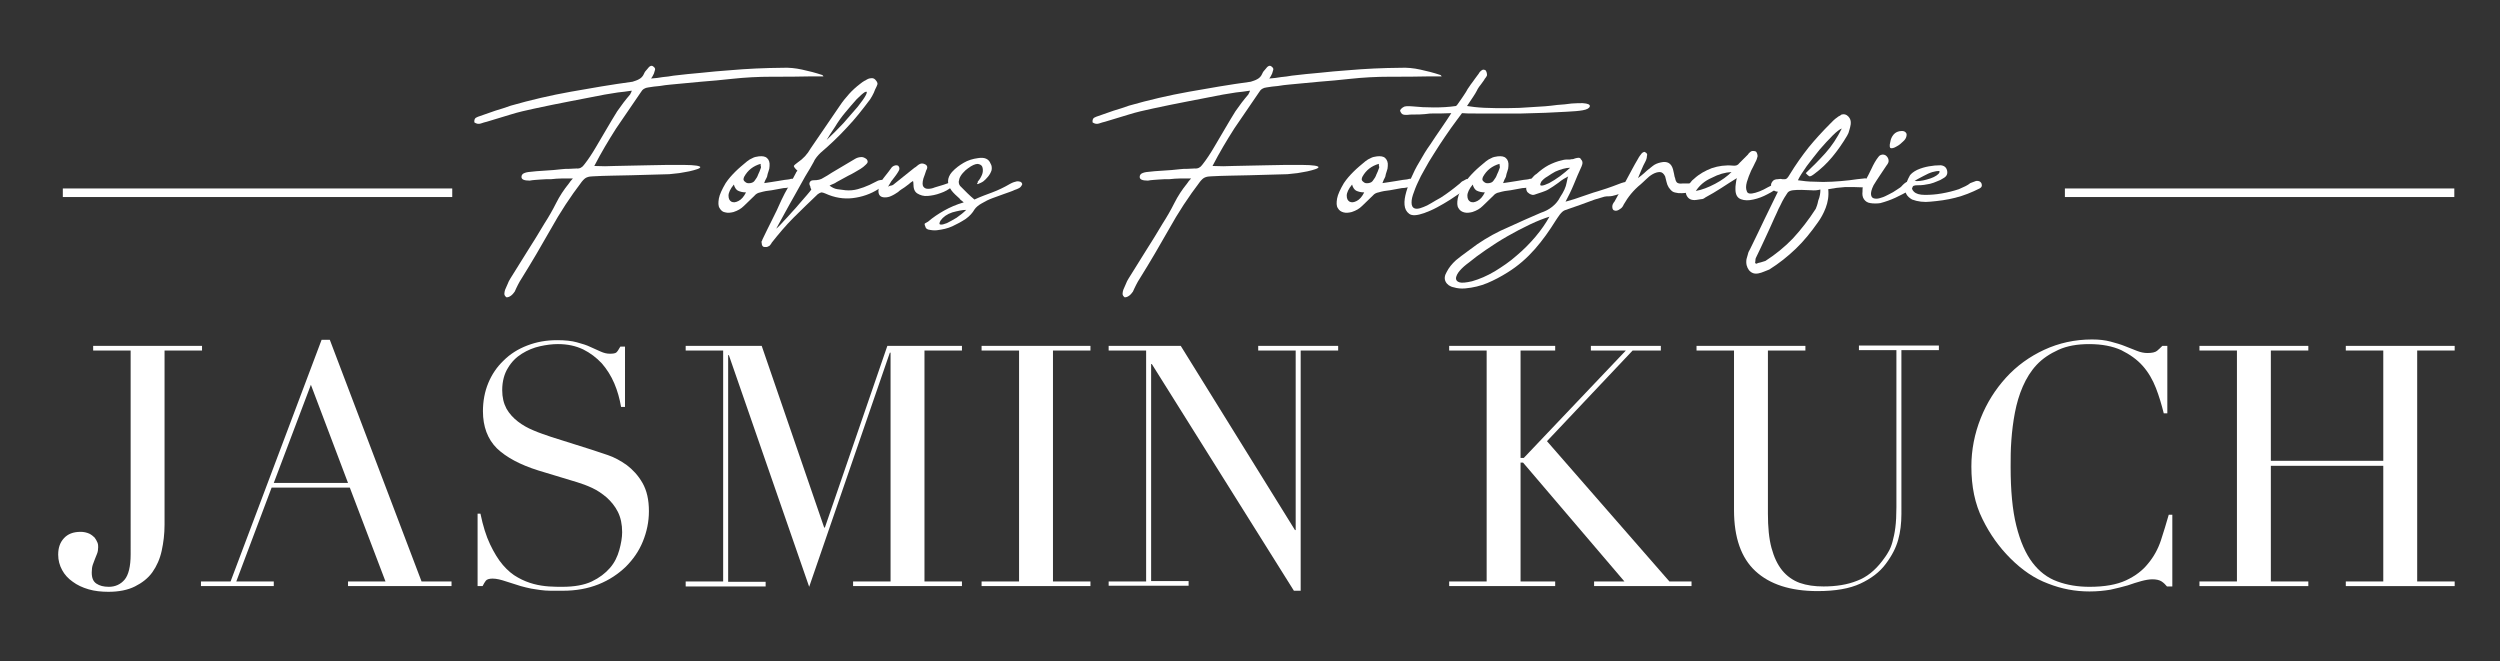
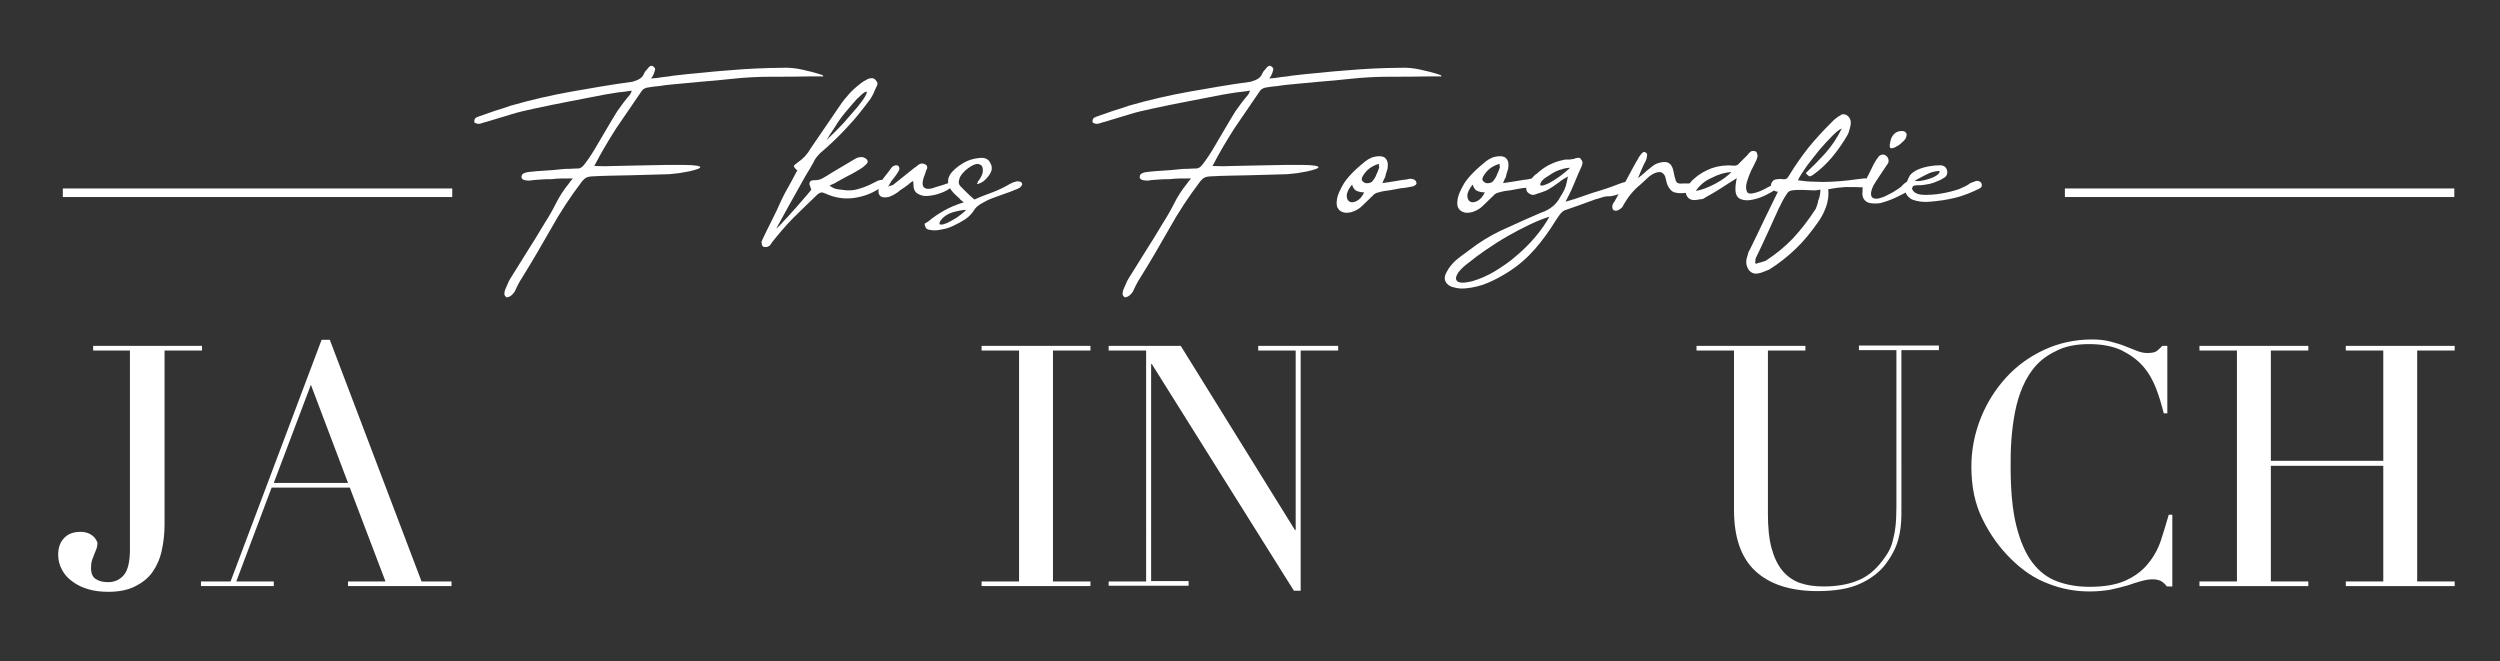
<svg xmlns="http://www.w3.org/2000/svg" version="1.1" id="Ebene_1" x="0px" y="0px" viewBox="0 0 700.4 185.2" style="enable-background:new 0 0 700.4 185.2;" xml:space="preserve">
  <rect x="0" y="0" width="700.4" height="185.2" fill="#333333" stroke="none" />
  <style type="text/css"> .st0{fill:#FFFFFF;} </style>
  <g>
-     <path class="st0" d="M46.1,147c0,2.6-0.3,5-0.8,7.3s-1.4,4.3-2.6,6c-1.2,1.7-2.9,3-4.9,4s-4.5,1.5-7.4,1.5c-2,0-3.9-0.2-5.6-0.7 s-3.2-1.2-4.4-2.1c-1.3-0.9-2.3-2-3-3.3s-1.1-2.7-1.1-4.3c0-1.9,0.5-3.4,1.6-4.6c1.1-1.2,2.6-1.8,4.7-1.8c0.9,0,1.7,0.2,2.4,0.5 c0.6,0.3,1.1,0.7,1.5,1.1c0.3,0.4,0.6,0.9,0.8,1.4c0.2,0.5,0.2,0.9,0.2,1.3c0,0.7-0.1,1.3-0.3,1.8c-0.2,0.5-0.4,1-0.6,1.5 s-0.4,1-0.6,1.6s-0.3,1.3-0.3,2.2c0,1.5,0.4,2.5,1.3,3.1s2,0.9,3.5,0.9c1.8,0,3.3-0.7,4.4-2s1.7-3.7,1.7-7.1V98.2H26.1v-1.3h30.5 v1.3H46.1V147z" />
+     <path class="st0" d="M46.1,147c0,2.6-0.3,5-0.8,7.3s-1.4,4.3-2.6,6c-1.2,1.7-2.9,3-4.9,4s-4.5,1.5-7.4,1.5c-2,0-3.9-0.2-5.6-0.7 s-3.2-1.2-4.4-2.1c-1.3-0.9-2.3-2-3-3.3s-1.1-2.7-1.1-4.3c0-1.9,0.5-3.4,1.6-4.6c1.1-1.2,2.6-1.8,4.7-1.8c0.9,0,1.7,0.2,2.4,0.5 c0.6,0.3,1.1,0.7,1.5,1.1c0.3,0.4,0.6,0.9,0.8,1.4c0,0.7-0.1,1.3-0.3,1.8c-0.2,0.5-0.4,1-0.6,1.5 s-0.4,1-0.6,1.6s-0.3,1.3-0.3,2.2c0,1.5,0.4,2.5,1.3,3.1s2,0.9,3.5,0.9c1.8,0,3.3-0.7,4.4-2s1.7-3.7,1.7-7.1V98.2H26.1v-1.3h30.5 v1.3H46.1V147z" />
    <path class="st0" d="M56.3,162.9h8.3l25.5-67.7h2.3l25.7,67.7h8.4v1.3h-29v-1.3H108l-10-26.3H76.1l-9.9,26.3h10.5v1.3H56.3V162.9z M87.1,107.8l-10.4,27.5h20.8L87.1,107.8z" />
-     <path class="st0" d="M133.6,143.9h1c0.7,3.4,1.6,6.3,2.7,8.6c1.1,2.3,2.3,4.3,3.6,5.8s2.7,2.7,4.2,3.5c1.4,0.8,2.9,1.4,4.4,1.8 c1.5,0.4,2.9,0.6,4.3,0.7c1.4,0.1,2.6,0.1,3.8,0.1c3.3,0,6.1-0.5,8.2-1.5c2.1-1,3.8-2.3,5.1-3.8s2.1-3.2,2.6-5s0.8-3.5,0.8-5 c0-2.2-0.4-4.1-1.2-5.7c-0.8-1.6-1.9-2.9-3.1-4c-1.3-1.1-2.6-2-4.1-2.7s-2.9-1.2-4.2-1.6l-10.9-3.3c-5.1-1.6-9-3.7-11.6-6.2 c-2.6-2.6-3.9-6.1-3.9-10.4c0-2.8,0.5-5.5,1.5-7.9s2.4-4.5,4.3-6.3c1.8-1.8,4-3.2,6.6-4.2s5.3-1.5,8.4-1.5c2.2,0,4.1,0.2,5.5,0.6 c1.5,0.4,2.8,0.8,3.8,1.3c1.1,0.5,2,0.9,2.9,1.3s1.7,0.6,2.6,0.6c0.8,0,1.4-0.1,1.7-0.3c0.3-0.2,0.7-0.8,1.2-1.7h1.3V114H174 c-0.4-2.3-1-4.5-1.9-6.6s-2.1-4-3.5-5.6c-1.5-1.6-3.2-2.9-5.2-3.9c-2.1-1-4.4-1.5-7.1-1.5c-1.5,0-3.2,0.2-5,0.6s-3.5,1.1-5.1,2.1 s-2.9,2.3-3.9,4c-1,1.6-1.6,3.7-1.6,6.2c0,2,0.4,3.7,1.2,5.2c0.8,1.4,1.9,2.6,3.2,3.6s2.7,1.8,4.4,2.5c1.6,0.7,3.2,1.2,4.9,1.8 l11.4,3.6c1.2,0.4,2.7,0.9,4.5,1.5s3.6,1.6,5.3,2.8c1.7,1.3,3.2,2.9,4.4,5s1.8,4.7,1.8,7.9c0,3-0.6,5.8-1.7,8.5 c-1.1,2.7-2.7,5-4.8,7.1c-2.1,2-4.6,3.7-7.6,4.9s-6.3,1.8-10,1.8c-1.3,0-2.5,0-3.5,0s-2-0.1-2.8-0.2c-0.9-0.1-1.8-0.3-2.6-0.4 c-0.9-0.2-1.9-0.4-2.9-0.7c-1.3-0.4-2.6-0.8-4.1-1.3s-2.7-0.8-3.8-0.8c-0.9,0-1.6,0.2-1.9,0.6c-0.3,0.4-0.6,0.9-0.9,1.5h-1.4v-20.3 H133.6z" />
-     <path class="st0" d="M192.1,162.9h10.5V98.2h-10.5v-1.3h21.3l17.5,50.9h0.2l17.5-50.9h20.9v1.3H259v64.7h10.5v1.3H239v-1.3h10.5 V98.8h-0.2l-22.6,65.6l-22.5-64.9H204V163h10.5v1.3h-22.4V162.9z" />
    <path class="st0" d="M275,162.9h10.5V98.2H275v-1.3h30.5v1.3H295v64.7h10.5v1.3H275V162.9z" />
    <path class="st0" d="M310.6,162.9h10.5V98.2h-10.5v-1.3h20.2l32,51.6h0.2V98.2h-10.5v-1.3h22.4v1.3h-10.5v67.3h-1.9L322.7,102h-0.2 v60.8H333v1.3h-22.4V162.9z" />
-     <path class="st0" d="M406,162.9h10.5V98.2H406v-1.3h29.7v1.3H426v30.1h0.9l28.6-30.1h-9.8v-1.3h19.6v1.3h-7.9l-24,25.4l34.3,39.3 h6.2v1.3h-27.3v-1.3h8.5l-28.4-33.3H426v33.3h9.7v1.3H406V162.9z" />
    <path class="st0" d="M475.3,96.9h30.5v1.3h-10.5v45.7c0,3.8,0.3,7,1,9.6s1.7,4.7,3,6.3s3,2.8,4.9,3.5c2,0.7,4.2,1,6.7,1 c3.5,0,6.7-0.5,9.4-1.6c2.7-1,5-2.9,7-5.5c0.6-0.8,1.2-1.6,1.7-2.5c0.5-0.8,0.9-1.8,1.2-2.9c0.3-1.1,0.6-2.4,0.8-4 c0.2-1.5,0.3-3.5,0.3-5.7v-44h-10.5v-1.3h22.4v1.3h-10.5V144c0,2.6-0.3,5.1-0.9,7.2c-0.6,2.2-1.7,4.4-3.5,6.8 c-1.7,2.3-4.1,4.1-7.1,5.5s-7,2.1-12,2.1c-7.6,0-13.4-1.9-17.4-5.6c-4-3.7-6-9.4-6-17.1V98.2h-10.5L475.3,96.9L475.3,96.9z" />
    <path class="st0" d="M608.5,164.3h-1.4c-0.4-0.5-0.9-1-1.5-1.4s-1.5-0.6-2.6-0.6c-0.9,0-2,0.2-3.1,0.5s-2.4,0.7-3.8,1.2 c-1.4,0.4-3,0.8-4.8,1.2c-1.8,0.3-3.7,0.5-5.9,0.5c-4,0-7.8-0.7-11.6-2.2c-3.8-1.4-7.3-3.8-10.6-7.1c-3.1-3.1-5.7-6.7-7.8-11 c-2.1-4.2-3.1-9.1-3.1-14.7c0-4.7,0.9-9.2,2.6-13.5c1.7-4.3,4.1-8.1,7.1-11.4s6.6-5.9,10.7-7.8c4.1-1.9,8.6-2.9,13.4-2.9 c2,0,3.7,0.2,5.2,0.6s2.9,0.8,4.1,1.3c1.2,0.5,2.3,0.9,3.3,1.3s2,0.6,2.9,0.6c1.3,0,2.2-0.2,2.7-0.6s1-0.9,1.5-1.4h1.4v18.9h-1 c-0.6-2.4-1.3-4.8-2.2-7.1c-0.9-2.3-2.1-4.4-3.7-6.2c-1.6-1.8-3.6-3.2-6-4.4c-2.4-1.1-5.4-1.7-9-1.7c-3.3,0-6.2,0.5-8.6,1.6 s-4.4,2.4-6.1,4.2c-1.6,1.7-2.9,3.8-3.9,6.1c-1,2.3-1.7,4.7-2.2,7.3c-0.5,2.6-0.8,5.1-1,7.8c-0.2,2.6-0.2,5.1-0.2,7.4 c0,6.6,0.5,12.1,1.6,16.5s2.6,7.8,4.5,10.3s4.2,4.3,7,5.3c2.7,1,5.7,1.5,9,1.5c4.2,0,7.6-0.6,10.2-1.8c2.6-1.2,4.7-2.8,6.2-4.7 c1.6-1.9,2.8-4.1,3.6-6.5s1.5-4.8,2.2-7.2h1v20.1H608.5z" />
    <path class="st0" d="M616.2,162.9h10.5V98.2h-10.5v-1.3h30.5v1.3h-10.5v30.9h31.5V98.2h-10.5v-1.3h30.5v1.3h-10.5v64.7h10.5v1.3 h-30.5v-1.3h10.5v-32.4h-31.5v32.4h10.5v1.3h-30.5V162.9z" />
  </g>
  <g>
    <path class="st0" d="M166.5,46.5c2.1,0.1,4,0.1,5.7,0c3.2-0.1,6.4-0.1,9.6-0.2c3.1-0.1,6.3-0.1,9.6-0.1c1.8,0,3,0.1,3.7,0.2 c0.7,0.1,1.1,0.3,1.1,0.4c0,0.2-0.3,0.4-0.9,0.6c-0.6,0.2-1.3,0.4-2.2,0.6c-0.9,0.2-1.8,0.3-2.8,0.5c-1,0.1-2,0.2-2.8,0.3 c-3.5,0.1-7.1,0.2-10.7,0.3c-3.6,0.1-7.2,0.1-10.7,0.3c-0.6,0-1.2,0.1-1.7,0.3s-0.9,0.6-1.4,1.2c-3.2,4.2-6.1,8.6-8.7,13.3 c-2.6,4.6-5.3,9.2-8.1,13.7c-0.4,0.6-0.8,1.3-1.1,1.9s-0.6,1.2-0.9,1.9c-0.3,0.4-0.6,0.8-1,1.1c-0.4,0.3-0.8,0.5-1.3,0.5 c-0.4-0.3-0.6-0.6-0.6-1s0.1-0.7,0.2-1.1c0.2-0.5,0.5-1.1,0.7-1.6c0.2-0.6,0.5-1.1,0.8-1.6c1.6-2.6,3.2-5.1,4.8-7.7 c1.6-2.5,3.2-5.1,4.8-7.8c1.1-1.7,2.2-3.6,3.2-5.6s2.2-3.8,3.5-5.4c0.2-0.3,0.4-0.5,0.5-0.7c0.2-0.2,0.4-0.5,0.7-0.8 c-1.1,0-2.2,0-3.1,0c-1,0-2,0.1-3,0.2c-1,0-2,0-3,0.1s-2,0.1-3,0.3c-1.5,0-2.3-0.3-2.3-1c0-0.4,0.1-0.6,0.4-0.9 c0.3-0.2,0.8-0.4,1.5-0.5c1.5-0.2,3.1-0.3,4.7-0.4c1.6-0.1,3.1-0.2,4.7-0.4c0.7-0.1,1.4-0.1,2.1-0.1c0.7,0,1.3-0.1,2-0.1 c0.9,0.1,1.6-0.3,2.1-1c1.2-1.5,2.3-3.2,3.3-4.9s2-3.4,3-5.1c1-1.7,2-3.4,3-5c1.1-1.6,2.3-3.2,3.6-4.7c0.1-0.1,0.1-0.2,0.2-0.4 c0.1-0.1,0.2-0.4,0.3-0.7c-1.4,0.2-2.7,0.4-3.9,0.5c-1.3,0.2-2.5,0.4-3.7,0.6c-3.3,0.6-6.5,1.3-9.8,1.9c-3.2,0.6-6.5,1.3-9.8,2 c-2.3,0.5-4.6,1-6.8,1.7c-2.2,0.7-4.4,1.3-6.6,2c-0.5,0.1-1.1,0.3-1.7,0.5c-0.6,0.2-1.2,0.1-1.8-0.3c-0.1-0.6,0.1-1.1,0.4-1.3 c0.4-0.2,0.8-0.4,1.2-0.5c1.4-0.5,2.8-1,4.3-1.5c1.4-0.4,2.9-0.9,4.3-1.4c5.6-1.6,11.2-2.9,16.8-3.9s11.4-2,17.3-2.8 c0.6-0.2,1.3-0.4,1.8-0.7c0.6-0.3,1.1-0.8,1.4-1.5c0.2-0.5,0.5-0.9,0.9-1.3c0.7-1,1.3-1.2,1.8-0.7c0.4,0.3,0.5,0.6,0.4,0.9 s-0.2,0.6-0.3,1c-0.1,0.2-0.2,0.4-0.3,0.6s-0.2,0.4-0.5,0.8c1.2-0.1,2.3-0.2,3.3-0.4c1-0.1,2-0.2,3-0.4c2.6-0.3,5.3-0.6,7.8-0.8 c2.6-0.3,5.2-0.5,7.8-0.7c2.5-0.2,4.9-0.4,7.4-0.5s5-0.2,7.4-0.2c1.9-0.1,3.8,0.1,5.6,0.5c1.9,0.4,3.8,0.9,5.6,1.5 c0.1,0,0.2,0.1,0.4,0.4h-3.2c-3.8,0.1-7.5,0.1-11.3,0.1s-7.5,0.2-11.2,0.6c-2.9,0.3-5.7,0.6-8.6,0.8c-2.8,0.3-5.7,0.5-8.5,0.8 c-1,0.1-2,0.2-3.1,0.4c-1.1,0.1-2.1,0.2-3.2,0.4c-0.9,0.1-1.6,0.5-2.1,1.4c-2.3,3.4-4.6,6.7-6.9,10.1 C170.5,39.3,168.4,42.8,166.5,46.5z" />
-     <path class="st0" d="M214.1,51.3c0.7-0.1,1.4-0.2,2-0.3s1.3-0.2,1.9-0.3c0.5-0.1,1.1-0.2,1.8-0.3s1.3-0.1,1.8-0.3 c0.3,0,0.5,0,0.7,0c0.1,0,0.4,0.1,0.7,0.2c0.2,0.1,0.3,0.3,0.5,0.5c0.1,0.2,0.2,0.4,0.1,0.7c0,0.1-0.1,0.3-0.4,0.4 c-0.2,0.2-0.4,0.3-0.5,0.3c-0.6,0.1-1.1,0.2-1.6,0.3s-1,0.2-1.6,0.2c-1.1,0.2-2.2,0.4-3.3,0.6c-1.1,0.1-2.2,0.3-3.2,0.6 c-0.6,0.1-1.2,0.4-1.6,0.9c-1.2,1.2-2.2,2.1-3,2.9c-0.8,0.8-1.7,1.3-2.9,1.7c-0.8,0.2-1.6,0.3-2.3,0.1c-0.7-0.1-1.2-0.5-1.6-1.2 c-0.4-0.6-0.4-1.5-0.2-2.7c0.2-1.1,0.9-2.6,1.9-4.3c0.8-1.2,1.7-2.2,2.7-3.2s2.1-1.9,3.3-2.9c0.5-0.4,1-0.7,1.5-0.9 c0.5-0.3,1.1-0.4,1.8-0.5c1-0.1,1.8,0,2.3,0.5c0.5,0.4,0.8,1.2,0.7,2.2c0,0.5-0.1,1-0.3,1.5s-0.3,1-0.4,1.5 c-0.1,0.3-0.3,0.6-0.4,0.8C214.4,50.5,214.2,50.9,214.1,51.3z M205.6,51.7c-1,1.2-1.5,2.3-1.5,3.1c0,0.9,0.3,1.4,0.8,1.7 c0.6,0.3,1.2,0.2,2-0.2s1.5-1.2,2.1-2.4c-0.9,0-1.7-0.2-2.3-0.5C206.2,53.1,205.8,52.5,205.6,51.7z M213.1,45.9 c-2.1,0.6-3.6,1.8-4.6,3.6c-0.1,0.2-0.2,0.5-0.2,0.7s0.1,0.5,0.4,0.7c0.4,0.4,0.8,0.5,1.5,0.4c0.6-0.1,1-0.3,1.3-0.8 c0.4-0.5,0.7-1,0.9-1.6c0.3-0.6,0.5-1.1,0.7-1.7c0.1-0.1,0.1-0.3,0.1-0.5C213.1,46.6,213.1,46.3,213.1,45.9z" />
    <path class="st0" d="M223.4,47.8c-0.7-0.6-1-1.1-1-1.3c0.1-0.2,0.4-0.5,1.1-1c1.5-1,2.7-2.3,3.6-3.9c1.4-2,2.7-4,4.1-6 c1.4-2,2.7-4,4.1-6c0.8-1.2,1.7-2.3,2.6-3.3c0.9-1,2-2,3.2-2.9c0.3-0.2,0.6-0.5,1-0.7s0.7-0.4,1.1-0.6c0.3-0.1,0.6-0.2,1-0.2 s0.7,0.1,1,0.4s0.5,0.6,0.6,0.9s0,0.6-0.2,1c-0.3,0.6-0.6,1.2-0.8,1.8c-0.3,0.6-0.6,1.2-1,1.8c-2.1,2.8-4.2,5.5-6.5,7.9 c-2.3,2.5-4.7,4.8-7.4,7.1c-0.4,0.4-0.8,0.8-1.1,1.2s-0.6,0.8-0.8,1.3c-0.6,1.1-1.4,2.5-2.4,4.1c-0.9,1.6-1.9,3.4-2.9,5.2 s-2,3.5-2.9,5.2s-1.7,3.1-2.3,4.2c-0.1,0.1,0.1,0,0.5-0.4s1-1,1.6-1.7c0.7-0.7,1.4-1.5,2.2-2.4s1.6-1.7,2.3-2.6 c0.7-0.8,1.4-1.6,2-2.3s1-1.2,1.2-1.5c-0.2-0.4-0.3-0.6-0.3-0.9c-0.3-0.5-0.3-0.9-0.1-1.2c0.2-0.4,0.6-0.5,1.1-0.5 c1.1,0,2-0.2,2.7-0.7c0.8-0.4,1.5-0.9,2.3-1.4c1.1-0.6,2.1-1.3,3.2-1.9c1.1-0.6,2.1-1.3,3.2-1.9c0.6-0.4,1.3-0.6,2-0.6 c0.4,0,0.9,0.2,1.4,0.6c0.4,0.5,0.4,1-0.2,1.5c-0.5,0.5-1,0.9-1.5,1.2c-1.2,0.7-2.3,1.4-3.4,1.9c-1.1,0.6-2.2,1.2-3.3,1.8 c-0.3,0.2-0.6,0.4-0.9,0.5c-0.3,0.1-0.7,0.3-1.1,0.5c0.7,0.5,1.4,0.9,2.2,1s1.5,0.2,2.3,0.3c1.2,0.1,2.3,0,3.4-0.3 c1.1-0.3,2.2-0.7,3.3-1.2c0.4-0.2,0.8-0.4,1.2-0.6c0.4-0.2,0.8-0.4,1.2-0.6c0.4-0.1,0.7-0.2,1-0.2s0.6-0.1,1-0.1 c-0.2,1.2-0.8,2.1-1.8,2.6c-2.3,1.5-4.8,2.3-7.3,2.6s-5.1-0.1-7.7-1.3c-0.5-0.2-0.8-0.3-1.1-0.3c-0.3,0.1-0.6,0.2-1,0.5 c-2.3,2.2-4.6,4.4-6.8,6.6c-2.2,2.2-4.2,4.6-6.1,7c-0.1,0.2-0.2,0.4-0.4,0.6c-0.1,0.2-0.4,0.4-0.7,0.5c-0.1,0.1-0.3,0.1-0.6,0.1 s-0.5,0-0.7-0.1c-0.1-0.1-0.2-0.2-0.3-0.4c-0.1-0.2-0.1-0.5-0.1-0.7c-0.1-0.1-0.1-0.3,0-0.4c0.1-0.2,0.2-0.4,0.2-0.5 c0.9-1.9,1.8-3.7,2.7-5.5s1.8-3.6,2.6-5.5c0.6-1.3,1.3-2.6,2-3.8c0.7-1.3,1.4-2.5,2-3.7c0.1-0.2,0.2-0.3,0.2-0.5 C223.2,48.2,223.3,48,223.4,47.8z M231.6,39.2c1.6-1.5,3.1-3,4.7-4.7c1.5-1.7,2.8-3.2,4-4.6c1.1-1.4,1.9-2.5,2.3-3.3 c0.4-0.8,0.3-1.1-0.3-0.8c-0.5,0.3-1.3,1-2.3,2c-1,1.1-2,2.3-3.1,3.6c-1.1,1.3-2.1,2.7-3,4.2C232.9,37.1,232.1,38.3,231.6,39.2z" />
    <path class="st0" d="M266.7,52.3c-0.9,0.8-2,1.4-3.2,1.8c-1.3,0.5-2.5,0.7-3.6,0.8s-2.1-0.2-2.9-0.7s-1.1-1.4-1.1-2.7 c0-0.1,0-0.2,0-0.3s-0.1-0.2-0.1-0.5c-0.5,0.3-0.9,0.6-1.2,0.9c-0.4,0.3-0.8,0.6-1.2,0.9c-0.6,0.4-1.3,0.8-1.8,1.3 c-0.6,0.4-1.2,0.8-1.9,1.1c-0.6,0.3-1.2,0.4-1.8,0.4c-1.2,0-1.8-0.6-1.8-1.8c0-0.5,0.1-1,0.3-1.5c0.4-1,0.9-1.9,1.6-2.7 c0.6-0.8,1.3-1.6,1.9-2.5c0.6-0.5,1.2-0.6,1.7-0.4c0.5,0.5,0.5,1.1,0,1.8c-0.3,0.5-0.6,0.9-0.9,1.3c-0.3,0.4-0.7,0.9-1,1.3 c-0.2,0.3-0.5,0.8-0.9,1.5c0.4-0.2,0.6-0.3,0.8-0.3s0.4-0.1,0.6-0.2c1-0.8,2-1.6,3-2.4c1-0.8,2-1.6,3-2.4c0.2-0.1,0.5-0.3,0.7-0.5 s0.5-0.4,0.7-0.5s0.4-0.2,0.7-0.2c0.3,0,0.6,0.1,0.8,0.2c0.7,0.3,0.9,0.9,0.4,1.7c-0.1,0.4-0.3,0.8-0.4,1.2s-0.3,0.7-0.4,1.1 c-0.3,1.1-0.3,1.9,0,2.3c0.3,0.4,0.7,0.6,1.3,0.6c0.6,0,1.2-0.1,1.9-0.4c0.7-0.2,1.4-0.4,2-0.6c0.3-0.1,0.7-0.2,1.2-0.4 s0.9-0.3,1.3-0.4c0.4-0.1,0.6,0,0.7,0.1C267.4,51.4,267.2,51.8,266.7,52.3z" />
    <path class="st0" d="M273.9,50.9c0.5-0.5,0.9-1.2,1.2-1.9c0.3-0.7,0.3-1.4,0.2-1.9c-0.1-0.6-0.4-0.9-1-1.1c-0.5-0.2-1.3,0-2.3,0.6 c-0.5,0.3-1,0.7-1.5,1.1c-0.5,0.5-1,1-1.3,1.5c-0.4,0.6-0.5,1.1-0.6,1.7c0,0.6,0.2,1.1,0.7,1.5c0.6,0.6,1.2,1.2,1.8,1.8 c0.6,0.6,1.3,1.2,1.9,1.7c1.7-0.8,3.4-1.4,5-2s3.3-1.4,5-2.4c0.7-0.4,1.4-0.6,1.9-0.7c0.3,0,0.6,0,0.9,0.1s0.5,0.3,0.6,0.7 c-0.2,0.5-0.5,0.9-0.9,1.1c-0.4,0.2-0.8,0.4-1.2,0.5c-0.8,0.4-1.8,0.7-2.9,1.1c-1.1,0.4-2.2,0.8-3.3,1.2c-1.1,0.4-2.1,0.9-3.1,1.5 c-0.9,0.5-1.6,1.1-2,1.7c-0.5,0.9-1.3,1.8-2.4,2.6c-1.2,0.8-2.5,1.5-3.8,2.1s-2.7,0.9-4.3,1.1c-0.8,0.1-1.6,0-2.5-0.2 c-0.2-0.1-0.4-0.2-0.6-0.4c-0.1-0.2-0.2-0.5-0.3-0.8c-0.1-0.3-0.1-0.5,0.2-0.6c0.2-0.1,0.5-0.3,0.7-0.4c1.4-1.2,2.9-2.2,4.5-3.1 c1.6-0.9,3.4-1.7,5.5-2.3c-0.2-0.2-0.4-0.3-0.6-0.5c-0.2-0.1-0.4-0.3-0.6-0.6c-0.4-0.4-0.8-0.7-1.2-1.1c-0.4-0.4-0.7-0.7-1-1.1 c-0.6-0.8-1-1.7-1-2.6c0-0.9,0.4-1.8,1.1-2.6c1-1.1,2.1-1.9,3.3-2.6c1.2-0.7,2.5-1.1,4-1.3c1.8-0.3,3,0.2,3.5,1.5 c0.4,0.6,0.4,1.3,0.3,1.9c-0.2,0.6-0.5,1.2-1,1.8s-0.9,1-1.3,1.3s-0.9,0.5-1.6,0.8c-0.1-0.1-0.1-0.2-0.2-0.3 C274.1,51.1,274,51,273.9,50.9z M263.5,61.8c-0.4,0.7-0.4,1.1,0,1.1c0.4,0.1,1-0.1,1.8-0.4c0.8-0.4,1.7-0.9,2.7-1.5 c1-0.7,1.9-1.4,2.7-2.2c-1.1,0-2.4,0.3-3.9,0.7C265.3,60,264.2,60.8,263.5,61.8z" />
    <path class="st0" d="M339.7,46.5c2.1,0.1,4,0.1,5.7,0c3.2-0.1,6.4-0.1,9.6-0.2c3.1-0.1,6.3-0.1,9.6-0.1c1.8,0,3,0.1,3.7,0.2 c0.7,0.1,1.1,0.3,1.1,0.4c0,0.2-0.3,0.4-0.9,0.6c-0.6,0.2-1.3,0.4-2.2,0.6c-0.9,0.2-1.8,0.3-2.8,0.5c-1,0.1-2,0.2-2.8,0.3 c-3.5,0.1-7.1,0.2-10.7,0.3s-7.2,0.1-10.7,0.3c-0.6,0-1.2,0.1-1.7,0.3s-0.9,0.6-1.4,1.2c-3.2,4.2-6.1,8.6-8.7,13.3 c-2.6,4.6-5.3,9.2-8.1,13.7c-0.4,0.6-0.8,1.3-1.1,1.9c-0.3,0.6-0.6,1.2-0.9,1.9c-0.3,0.4-0.6,0.8-1,1.1c-0.4,0.3-0.8,0.5-1.3,0.5 c-0.4-0.3-0.6-0.6-0.6-1s0.1-0.7,0.2-1.1c0.2-0.5,0.5-1.1,0.7-1.6c0.2-0.6,0.5-1.1,0.8-1.6c1.6-2.6,3.2-5.1,4.8-7.7 c1.6-2.5,3.2-5.1,4.8-7.8c1.1-1.7,2.2-3.6,3.2-5.6s2.2-3.8,3.5-5.4c0.2-0.3,0.4-0.5,0.5-0.7c0.2-0.2,0.4-0.5,0.7-0.8 c-1.1,0-2.2,0-3.1,0s-2,0.1-3,0.2c-1,0-2,0-3,0.1s-2,0.1-3,0.3c-1.5,0-2.3-0.3-2.3-1c0-0.4,0.1-0.6,0.4-0.9 c0.3-0.2,0.8-0.4,1.5-0.5c1.5-0.2,3.1-0.3,4.7-0.4c1.6-0.1,3.1-0.2,4.7-0.4c0.7-0.1,1.4-0.1,2.1-0.1s1.3-0.1,2-0.1 c0.9,0.1,1.6-0.3,2.1-1c1.2-1.5,2.3-3.2,3.3-4.9s2-3.4,3-5.1c1-1.7,2-3.4,3-5c1.1-1.6,2.3-3.2,3.6-4.7c0.1-0.1,0.1-0.2,0.2-0.4 c0.1-0.1,0.2-0.4,0.3-0.7c-1.4,0.2-2.7,0.4-3.9,0.5c-1.3,0.2-2.5,0.4-3.7,0.6c-3.3,0.6-6.5,1.3-9.8,1.9c-3.2,0.6-6.5,1.3-9.8,2 c-2.3,0.5-4.6,1-6.8,1.7c-2.2,0.7-4.4,1.3-6.6,2c-0.5,0.1-1.1,0.3-1.7,0.5s-1.2,0.1-1.8-0.3c-0.1-0.6,0.1-1.1,0.4-1.3 c0.4-0.2,0.8-0.4,1.2-0.5c1.4-0.5,2.8-1,4.3-1.5c1.4-0.4,2.9-0.9,4.3-1.4c5.6-1.6,11.2-2.9,16.8-3.9c5.6-1,11.4-2,17.3-2.8 c0.6-0.2,1.3-0.4,1.8-0.7c0.6-0.3,1.1-0.8,1.4-1.5c0.2-0.5,0.5-0.9,0.9-1.3c0.7-1,1.3-1.2,1.8-0.7c0.4,0.3,0.5,0.6,0.4,0.9 s-0.2,0.6-0.3,1c-0.1,0.2-0.2,0.4-0.3,0.6c-0.1,0.2-0.2,0.4-0.5,0.8c1.2-0.1,2.3-0.2,3.3-0.4c1-0.1,2-0.2,3-0.4 c2.6-0.3,5.3-0.6,7.8-0.8c2.6-0.3,5.2-0.5,7.8-0.7c2.5-0.2,4.9-0.4,7.4-0.5s5-0.2,7.4-0.2c1.9-0.1,3.8,0.1,5.6,0.5 c1.9,0.4,3.8,0.9,5.6,1.5c0.1,0,0.2,0.1,0.4,0.4h-3.2c-3.8,0.1-7.5,0.1-11.3,0.1s-7.5,0.2-11.2,0.6c-2.9,0.3-5.7,0.6-8.6,0.8 c-2.8,0.3-5.7,0.5-8.5,0.8c-1,0.1-2,0.2-3.1,0.4c-1.1,0.1-2.1,0.2-3.2,0.4c-0.9,0.1-1.6,0.5-2.1,1.4c-2.3,3.4-4.6,6.7-6.9,10.1 C343.7,39.3,341.6,42.8,339.7,46.5z" />
    <path class="st0" d="M387.3,51.3c0.7-0.1,1.4-0.2,2-0.3s1.3-0.2,1.9-0.3c0.5-0.1,1.1-0.2,1.8-0.3c0.7-0.1,1.3-0.1,1.8-0.3 c0.3,0,0.5,0,0.7,0c0.1,0,0.4,0.1,0.7,0.2c0.2,0.1,0.3,0.3,0.5,0.5c0.1,0.2,0.2,0.4,0.1,0.7c0,0.1-0.1,0.3-0.4,0.4 c-0.2,0.2-0.4,0.3-0.5,0.3c-0.6,0.1-1.1,0.2-1.6,0.3s-1,0.2-1.6,0.2c-1.1,0.2-2.2,0.4-3.3,0.6c-1.1,0.1-2.2,0.3-3.2,0.6 c-0.6,0.1-1.2,0.4-1.6,0.9c-1.2,1.2-2.2,2.1-3,2.9c-0.8,0.8-1.7,1.3-2.9,1.7c-0.8,0.2-1.6,0.3-2.3,0.1s-1.2-0.5-1.6-1.2 c-0.4-0.6-0.4-1.5-0.2-2.7c0.2-1.1,0.9-2.6,1.9-4.3c0.8-1.2,1.7-2.2,2.7-3.2s2.1-1.9,3.3-2.9c0.5-0.4,1-0.7,1.5-0.9 c0.5-0.3,1.1-0.4,1.8-0.5c1-0.1,1.8,0,2.3,0.5s0.8,1.2,0.7,2.2c0,0.5-0.1,1-0.3,1.5c-0.2,0.5-0.3,1-0.4,1.5 c-0.1,0.3-0.3,0.6-0.4,0.8C387.6,50.5,387.5,50.9,387.3,51.3z M378.8,51.7c-1,1.2-1.5,2.3-1.5,3.1c0,0.9,0.3,1.4,0.8,1.7 c0.6,0.3,1.2,0.2,2-0.2s1.5-1.2,2.1-2.4c-0.9,0-1.7-0.2-2.3-0.5C379.4,53.1,379,52.5,378.8,51.7z M386.3,45.9 c-2.1,0.6-3.6,1.8-4.6,3.6c-0.1,0.2-0.2,0.5-0.2,0.7s0.1,0.5,0.4,0.7c0.4,0.4,0.8,0.5,1.5,0.4c0.6-0.1,1-0.3,1.3-0.8 c0.4-0.5,0.7-1,0.9-1.6c0.3-0.6,0.5-1.1,0.7-1.7c0.1-0.1,0.1-0.3,0.1-0.5C386.3,46.6,386.3,46.3,386.3,45.9z" />
-     <path class="st0" d="M395.1,32.1c-1.4,0.2-2.2,0.1-2.5-0.4c-0.3-0.4-0.4-0.7-0.3-0.9c0.2-0.3,0.5-0.6,0.9-0.8 c0.4-0.3,1.3-0.3,2.5-0.2c1.9,0.2,3.9,0.3,6,0.3s4.2-0.1,6.2-0.4c0.2-0.1,0.3-0.3,0.4-0.4c0.8-1.1,1.4-2,1.8-2.6s0.8-1.2,1.1-1.8 c0.4-0.5,0.7-1.1,1.2-1.7c0.4-0.6,1.1-1.5,1.9-2.6c0.2-0.4,0.5-0.7,0.8-0.9c0.4-0.3,0.7-0.2,1.1,0c0.1,0.1,0.2,0.3,0.3,0.6 c0.1,0.3,0.1,0.6,0.1,0.8c-0.1,0.2-0.2,0.5-0.4,0.7c-0.2,0.2-0.3,0.4-0.4,0.6c-0.6,0.9-1.1,1.5-1.4,1.9s-0.5,0.8-0.7,1.2 c-0.2,0.4-0.5,0.9-0.9,1.5s-1,1.5-1.8,2.7c1.2,0.2,2.8,0.4,4.8,0.5s4.1,0.1,6.4,0.1s4.7-0.1,7.1-0.3c2.4-0.1,4.8-0.3,7-0.6 c1.4-0.1,2.7-0.2,4-0.4c1.2-0.1,2.3-0.1,3.1-0.1c1.5,0.1,2.1,0.4,2,0.9s-0.8,0.9-2,1.1c-1.1,0.2-2.5,0.3-4.4,0.4s-3.9,0.2-6,0.3 c-2.2,0.1-4.4,0.1-6.8,0.2c-2.4,0-4.6,0-6.8,0c-2.1,0-4.1,0-5.8,0c-1.7,0-3.1,0-4-0.1c-1,1.3-2,2.7-3.1,4.2s-2.1,3.1-3.2,4.7 c-1,1.6-2,3.1-2.9,4.6s-1.6,2.9-2.3,4.1c-0.5,1.1-1.1,2.2-1.6,3.5s-0.9,2.4-1,3.3c-0.1,1,0,1.7,0.5,2.1c0.5,0.4,1.4,0.4,2.8-0.2 c0.6-0.2,1.4-0.6,2.2-1.1c0.8-0.5,1.7-1,2.6-1.5c0.9-0.6,1.7-1.1,2.6-1.8c0.8-0.6,1.6-1.2,2.3-1.8c0.3-0.2,0.5-0.4,0.7-0.6 c0.2-0.2,0.4-0.4,0.7-0.5c0.4-0.2,0.7-0.4,0.9-0.5c0.3-0.1,0.5,0,0.8,0.4c0.2,0.4,0.3,0.7,0.1,1c-0.1,0.3-0.4,0.6-0.7,0.9 c-0.4,0.4-1,0.9-1.8,1.5c-0.9,0.6-1.9,1.3-3,2s-2.3,1.4-3.6,2.1c-1.3,0.7-2.5,1.2-3.6,1.6c-2,0.7-3.4,0.8-4.2,0.2 c-0.8-0.6-1.2-1.4-1.3-2.5c-0.1-1.1,0.1-2.3,0.5-3.7s0.8-2.5,1.2-3.5c0.7-1.6,1.5-3.3,2.5-4.9c0.9-1.6,1.9-3.3,3-4.8 c1-1.6,2.1-3.1,3.1-4.6s2-2.9,2.8-4.2c-1.9,0.1-3.9,0.1-5.9,0.1C398.6,32.1,396.8,32.1,395.1,32.1z" />
    <path class="st0" d="M421.1,51.3c0.7-0.1,1.4-0.2,2-0.3s1.3-0.2,1.9-0.3c0.5-0.1,1.1-0.2,1.8-0.3c0.7-0.1,1.3-0.1,1.8-0.3 c0.3,0,0.5,0,0.7,0c0.1,0,0.4,0.1,0.7,0.2c0.2,0.1,0.3,0.3,0.5,0.5c0.1,0.2,0.2,0.4,0.1,0.7c0,0.1-0.1,0.3-0.4,0.4 c-0.2,0.2-0.4,0.3-0.5,0.3c-0.6,0.1-1.1,0.2-1.6,0.3s-1,0.2-1.6,0.2c-1.1,0.2-2.2,0.4-3.3,0.6c-1.1,0.1-2.2,0.3-3.2,0.6 c-0.6,0.1-1.2,0.4-1.6,0.9c-1.2,1.2-2.2,2.1-3,2.9c-0.8,0.8-1.7,1.3-2.9,1.7c-0.8,0.2-1.6,0.3-2.3,0.1s-1.2-0.5-1.6-1.2 c-0.4-0.6-0.4-1.5-0.2-2.7c0.2-1.1,0.9-2.6,1.9-4.3c0.8-1.2,1.7-2.2,2.7-3.2s2.1-1.9,3.3-2.9c0.5-0.4,1-0.7,1.5-0.9 c0.5-0.3,1.1-0.4,1.8-0.5c1-0.1,1.8,0,2.3,0.5c0.5,0.4,0.8,1.2,0.7,2.2c0,0.5-0.1,1-0.3,1.5c-0.2,0.5-0.3,1-0.4,1.5 c-0.1,0.3-0.3,0.6-0.4,0.8S421.3,50.9,421.1,51.3z M412.6,51.7c-1,1.2-1.5,2.3-1.5,3.1c0,0.9,0.3,1.4,0.8,1.7 c0.6,0.3,1.2,0.2,2-0.2s1.5-1.2,2.1-2.4c-0.9,0-1.7-0.2-2.3-0.5C413.2,53.1,412.8,52.5,412.6,51.7z M420.1,45.9 c-2.1,0.6-3.6,1.8-4.6,3.6c-0.1,0.2-0.2,0.5-0.2,0.7s0.1,0.5,0.4,0.7c0.4,0.4,0.8,0.5,1.5,0.4c0.6-0.1,1-0.3,1.3-0.8 c0.4-0.5,0.7-1,0.9-1.6c0.3-0.6,0.5-1.1,0.7-1.7c0.1-0.1,0.1-0.3,0.1-0.5C420.2,46.6,420.1,46.3,420.1,45.9z" />
    <path class="st0" d="M441,55.8c1.8-0.6,3.2-1.1,4.1-1.4c0.9-0.3,1.7-0.6,2.5-0.8c0.7-0.2,1.6-0.5,2.5-0.8s2.3-0.8,4.1-1.5 c0.6-0.2,1-0.3,1.2-0.3c0.2,0.1,0.5,0.1,0.8,0.2s0.5,0.3,0.7,0.5c0.2,0.3,0.3,0.6,0.1,0.9c-0.1,0.3-0.3,0.5-0.6,0.6 c-0.3,0.2-0.6,0.4-1,0.5c-0.4,0.2-0.7,0.3-1,0.4c-1.4,0.5-2.3,0.7-2.7,0.8c-0.5,0.1-0.8,0.1-1.1,0.1c-0.3,0-0.6,0-1.1,0.1 c-0.4,0.1-1.3,0.4-2.7,0.8c-1.4,0.5-2.7,1-4.1,1.5s-2.8,1-4.3,1.5c-0.5,0.2-0.9,0.6-1.4,1.2c-0.4,0.6-0.8,1.1-1.1,1.6 c-1.8,2.9-3.7,5.6-5.9,8.1c-2.2,2.5-4.7,4.7-7.6,6.5c-1.9,1.2-3.8,2.2-5.7,3c-1.9,0.8-4,1.3-6.2,1.5c-1.2,0.1-2.2,0-3.2-0.3 c-1.1-0.2-1.9-0.8-2.3-1.6c-0.4-0.8-0.3-1.7,0.3-2.7c0.6-1.2,1.5-2.3,2.6-3.3c1-0.8,2-1.6,3-2.3c1-0.7,2-1.5,3-2.2 c2.8-1.9,5.7-3.5,8.8-4.8c3-1.4,6-2.7,9-4c1.2-0.4,2.2-0.9,3.2-1.7s1.7-1.7,2.2-2.7c1-1.5,1.6-2.8,1.8-4c0.2-1.2,0.4-1.8,0.5-1.8 c-0.8,0.4-1.7,0.9-2.8,1.8c-1.1,0.8-2,1.4-2.7,1.8c-0.6,0.4-1.3,0.6-1.8,0.8c-0.6,0.2-1.2,0.4-1.8,0.6c-0.5,0.2-0.9,0.3-1.3,0.1 c-0.4-0.1-0.8-0.4-1.1-0.7c-0.5-0.8-0.4-1.6,0.2-2.5c0.3-0.5,0.6-0.9,1.1-1.4c0.4-0.5,0.8-0.9,1.3-1.2c1.1-1,2.2-1.8,3.3-2.4 c1.2-0.6,2.4-1.1,3.8-1.4c0.4-0.1,0.7-0.2,1.1-0.2s0.7,0,1.1,0c0.3-0.1,0.5-0.1,0.7-0.1s0.5-0.1,0.7-0.2c0.4-0.1,0.7-0.2,1-0.2 s0.6,0.1,0.7,0.4c0.5,0.5,0.6,1.1,0.2,2c-0.8,1.7-1.5,3.4-2.2,5.1c-0.7,1.7-1.5,3.3-2.3,4.8L441,55.8z M412.4,78.8 c2.1-0.6,4.2-1.5,6.4-2.8c2.1-1.3,4.2-2.7,6.1-4.4c1.9-1.6,3.7-3.4,5.3-5.3c1.6-1.9,2.9-3.8,3.9-5.6c-1.6,0.5-3.4,1.2-5.5,2.2 s-4.2,2.1-6.3,3.3c-2.1,1.2-4.1,2.5-6,3.8s-3.5,2.5-4.7,3.5c-1.1,0.8-1.9,1.5-2.6,2.3s-1,1.5-1.1,2.1c0,0.6,0.3,1,1,1.2 C409.5,79.3,410.7,79.2,412.4,78.8z M431.8,50.9c-0.4,0.8-0.4,1.1,0.1,1.1s1.2-0.3,2.1-0.7c0.9-0.5,1.9-1.1,3-1.9 c1.1-0.8,2-1.6,2.9-2.4c-0.6,0-1.3,0.1-2,0.3c-0.8,0.2-1.5,0.5-2.2,0.8c-0.7,0.4-1.4,0.8-2.1,1.3C432.7,49.9,432.2,50.4,431.8,50.9 z" />
    <path class="st0" d="M470.2,54.1c-0.7-0.1-1.3-0.2-1.7-0.5c-0.4-0.3-0.7-0.7-1-1.1c-0.3-0.5-0.5-1-0.6-1.5s-0.3-1.1-0.4-1.6 c-0.4-0.8-0.9-1.2-1.5-1.2s-1.3,0.2-2,0.6c-0.7,0.4-1.3,0.9-1.9,1.5s-1.1,1-1.4,1.3c-2.1,1.7-3.6,3.6-4.8,5.7 c-0.2,0.5-0.5,0.9-0.8,1.1c-0.4,0.3-0.7,0.5-1.1,0.6s-0.7,0-0.9-0.1c-0.3-0.2-0.4-0.5-0.4-1.1c0-0.3,0.1-0.5,0.2-0.7 s0.2-0.4,0.4-0.6c1.1-2,2.2-4,3.3-6c1.1-2,2.1-4,3.3-6c0.3-0.6,0.7-1.1,1.1-1.6c0.1-0.1,0.3-0.2,0.5-0.3s0.4,0,0.5,0.1 c0.4,0.2,0.6,0.6,0.4,1c0,0.4-0.1,0.9-0.4,1.5c-0.4,0.8-0.8,1.5-1.1,2.3s-0.7,1.6-1,2.4c0.5-0.4,0.8-0.6,0.9-0.7 c0.6-0.5,1.1-0.9,1.6-1.4c0.5-0.4,1-0.8,1.5-1.2c0.7-0.6,1.5-0.9,2.4-1.1c1.8-0.4,2.9,0.2,3.4,1.9c0.1,0.5,0.2,0.9,0.3,1.3 c0.1,0.4,0.1,0.8,0.3,1.2c0.1,0.6,0.3,1.1,0.6,1.3c0.3,0.2,0.8,0.3,1.5,0.2c0.3,0,0.6,0,0.9,0s0.6,0,0.9,0c0.8-0.1,1.4,0.1,1.7,0.4 c0.3,0.3,0.3,0.6,0.1,1c-0.2,0.4-0.7,0.7-1.5,1C472.7,54,471.6,54.2,470.2,54.1z" />
    <path class="st0" d="M498.2,52.4c-0.6,0.6-1.6,1.3-3,2c-1.3,0.7-2.6,1.2-4,1.5c-1.3,0.3-2.5,0.3-3.5-0.1c-1-0.4-1.5-1.3-1.5-2.8 c0-0.5,0-1,0.1-1.5s0.1-1,0.3-1.6c-1.5,0.9-3,1.9-4.4,2.8c-1.4,0.9-2.9,1.8-4.4,2.6c-0.4,0.3-0.7,0.5-1.2,0.5 c-0.4,0.1-0.9,0.1-1.3,0.2c-1.3,0.2-2.2-0.2-2.7-1.1c-0.5-0.9-0.4-1.9,0.3-2.9c0.3-0.4,0.6-0.7,0.8-1c0.2-0.3,0.5-0.6,0.9-0.9 c1.5-1.4,3.2-2.3,5-3c1.8-0.6,3.8-0.9,5.9-0.7c0.8,0.1,1.4-0.1,1.8-0.7c0.4-0.4,0.8-0.8,1.2-1.2c0.4-0.4,0.8-0.8,1.2-1.2 c0.1-0.2,0.3-0.4,0.4-0.5c0.2-0.2,0.4-0.3,0.5-0.4c0.2-0.1,0.4-0.1,0.7-0.1c0.3,0,0.5,0.1,0.7,0.2c0.3,0.4,0.4,0.9,0.4,1.3 c-0.1,0.5-0.3,1.1-0.7,1.8c-0.2,0.4-0.5,1.1-1.1,2.2c-0.5,1.1-0.9,2.2-1.2,3.2c-0.3,1.1-0.3,1.9,0,2.6c0.2,0.7,1,0.8,2.4,0.4 c0.7-0.2,1.5-0.5,2.3-0.9s1.6-0.9,2.5-1.3c0.2-0.1,0.5-0.2,0.7-0.4c0.2-0.1,0.5-0.2,0.8-0.1c0.3,0.1,0.5,0.3,0.7,0.6 C498.8,52,498.7,52.2,498.2,52.4z M475.1,53.5c1.7-0.3,3.5-1,5.4-2s3.4-2.1,4.6-3.3c-1.8,0.1-3.6,0.6-5.5,1.6 C477.5,50.7,476.1,52,475.1,53.5z" />
    <path class="st0" d="M505.9,48.5c1.9-1.8,3.7-3.6,5.5-5.6c1.8-2,3.3-4.3,4.6-6.9c-0.6,0.2-1.5,0.9-2.6,2s-2.3,2.4-3.6,3.9 c-1.2,1.5-2.4,3-3.6,4.6c-1.1,1.6-2,2.9-2.5,4c1.4,0.2,2.9,0.4,4.6,0.4c1.7,0.1,3.3,0.1,5,0c1.6-0.1,3.2-0.2,4.8-0.4 c1.5-0.2,2.9-0.4,4.1-0.5c0.4-0.1,0.7,0,0.9,0.2c0.3,0.2,0.4,0.6,0.5,1.3c0.1,0.4-0.1,0.7-0.4,0.8c-0.3,0.1-0.6,0.2-0.9,0.2 c-1.9-0.1-3.6-0.1-5.3-0.1c-1.6,0.1-3.2,0.3-4.8,0.6c0.2,1.9-0.1,3.6-0.7,5.2s-1.4,3-2.2,4.1c-1.9,2.7-3.9,5.2-6.2,7.4 c-2.3,2.2-4.7,4.1-7.4,5.8c-0.5,0.2-1,0.4-1.5,0.6s-1,0.4-1.6,0.5c-1.1,0.2-1.9-0.1-2.6-0.9c-0.6-0.8-0.9-1.8-0.7-3.1 c0.1-0.5,0.3-0.9,0.4-1.4s0.3-0.9,0.6-1.4c1.4-2.8,2.7-5.6,4.1-8.5c1.4-2.8,2.6-5.4,3.7-7.6c-0.5,0-1-0.2-1.3-0.5s-0.6-0.7-0.6-1.2 c-0.1-0.4,0.1-0.8,0.4-1.2s0.8-0.6,1.5-0.6c0.5-0.1,0.9-0.1,1.2,0c0.3,0,0.6,0,0.8,0c0.2,0,0.4-0.1,0.6-0.3s0.4-0.5,0.7-1 c1.7-2.8,3.5-5.3,5.3-7.6c1.8-2.2,3.9-4.5,6.1-6.7c0.3-0.3,0.6-0.6,0.9-0.9c0.3-0.3,0.7-0.6,1-0.8c0.2-0.2,0.4-0.3,0.6-0.4 c0.2-0.1,0.4-0.2,0.6-0.4c0.7-0.2,1.3-0.1,1.9,0.5c0.6,0.6,0.8,1.3,0.7,2.2c-0.1,0.6-0.2,1.1-0.4,1.7c-0.1,0.5-0.3,1-0.6,1.5 c-1.3,2.2-2.7,4.2-4.2,6s-3.2,3.4-5.1,4.8c-0.4,0.3-0.7,0.5-1.1,0.6C507,49.5,506.5,49.2,505.9,48.5z M510,53.1 c-0.8,0.2-1.6,0.3-2.6,0.2c-0.9,0-1.8-0.1-2.7-0.1c-0.9,0-1.7,0-2.4,0.1c-0.7,0.1-1.2,0.3-1.5,0.7c-0.2,0.3-0.5,0.8-0.9,1.4 c-0.4,0.6-0.7,1.3-1.1,2.1c-0.4,0.7-0.7,1.4-1,2.1c-0.3,0.6-0.5,1.1-0.7,1.5c-0.8,1.8-1.6,3.6-2.5,5.5c-0.8,1.8-1.7,3.6-2.6,5.5 c-0.1,0.2-0.2,0.4-0.2,0.7c0,0.3,0,0.5-0.1,0.7c0,0.1,0.1,0.3,0.3,0.4c0.4-0.2,0.8-0.3,1.3-0.4c0.4-0.1,0.9-0.3,1.3-0.4 c2.8-1.8,5.4-3.9,7.7-6.3c2.3-2.5,4.4-5.2,6.4-8.3c0.2-0.5,0.5-1.2,0.7-2.3C509.9,55,510,54,510,53.1z" />
    <path class="st0" d="M534.9,53.4c-1.3,0.7-2.6,1.4-3.9,2c-1.3,0.6-2.7,1.1-4.2,1.5c-0.5,0.1-0.9,0.1-1.4,0.1s-0.9,0-1.4-0.1 c-0.8-0.1-1.4-0.5-1.8-1.1c-0.4-0.6-0.5-1.3-0.4-2.1c0-0.5,0-1,0.1-1.5s0.3-1,0.6-1.4c0.6-1.1,1.2-2.2,1.8-3.5s1.2-2.4,2-3.4 c0.3-0.4,0.6-0.5,1.1-0.6c0.4,0,0.8,0.1,1.1,0.4c0.3,0.3,0.5,0.6,0.6,1.1s-0.1,1-0.6,1.6c-0.6,0.9-1.2,1.8-1.8,2.7 s-1.2,1.8-1.8,2.8c-0.6,1.2-0.8,2.1-0.7,2.7c0.1,0.6,0.4,0.9,0.9,1s1.1,0.1,1.9-0.2c0.8-0.2,1.5-0.6,2.3-1s1.5-0.8,2.2-1.3 c0.7-0.4,1.2-0.8,1.5-1.2c0.6-0.6,1.1-1,1.6-1s0.8,0.1,1,0.4c0.2,0.3,0.3,0.6,0.2,1.1C535.7,52.8,535.4,53.2,534.9,53.4z M532.8,36.7c0.5,0,0.8,0.1,1.1,0.4c0.3,0.3,0.3,0.6,0.2,1.1s-0.4,1-1,1.5c-0.5,0.5-1.1,1-1.7,1.3c-0.8,0.5-1.4,0.6-1.7,0.5 s-0.4-0.7-0.1-1.8c0.1-0.7,0.4-1.4,0.9-2C531,37.1,531.8,36.7,532.8,36.7z" />
    <path class="st0" d="M552,51.3c0.3-0.1,0.6-0.2,0.8-0.3s0.5-0.2,0.8-0.3c0.7-0.1,1.2,0.1,1.5,0.6c0.3,0.7,0.1,1.2-0.5,1.5 c-2.2,1.1-4.4,2-6.8,2.6c-2.3,0.6-4.7,0.9-7,1.1c-0.8,0.1-1.7,0.1-2.6,0c-0.9-0.1-1.7-0.3-2.5-0.6c-0.7-0.4-1.3-0.9-1.6-1.5 c-0.4-0.7-0.4-1.6-0.1-2.8c0.4-1.2,0.8-2,1.1-2.5c0.4-0.5,1-1,2-1.5c1.1-0.5,2.2-0.8,3.3-1s2.2-0.3,3.3-0.3c1,0.1,1.6,0.6,1.8,1.5 s-0.1,1.6-1,2.1c-0.6,0.4-1.2,0.7-1.8,0.9c-0.6,0.3-1.3,0.5-2,0.7c-0.5,0.1-1.1,0.2-1.7,0.3c-0.6,0.1-1.2,0.1-1.8,0.1 c-0.9,0-1.4,0.2-1.5,0.6c-0.1,0.4,0.1,0.8,0.5,1.2c0.6,0.6,1.6,0.9,3.1,0.9s3-0.1,4.7-0.4c1.7-0.3,3.3-0.7,4.8-1.2 C550.2,52.4,551.3,51.9,552,51.3z M543.1,48.7c0.4-0.5,0.4-0.8,0-0.8s-0.9,0.1-1.7,0.3c-0.7,0.2-1.6,0.6-2.5,1.1s-1.8,0.9-2.5,1.4 c0.9,0.1,2,0,3.4-0.4C541.3,49.9,542.4,49.4,543.1,48.7z" />
  </g>
  <rect x="17.6" y="52.8" class="st0" width="109.1" height="2.4" />
  <rect x="578.5" y="52.8" class="st0" width="109.1" height="2.4" />
</svg>